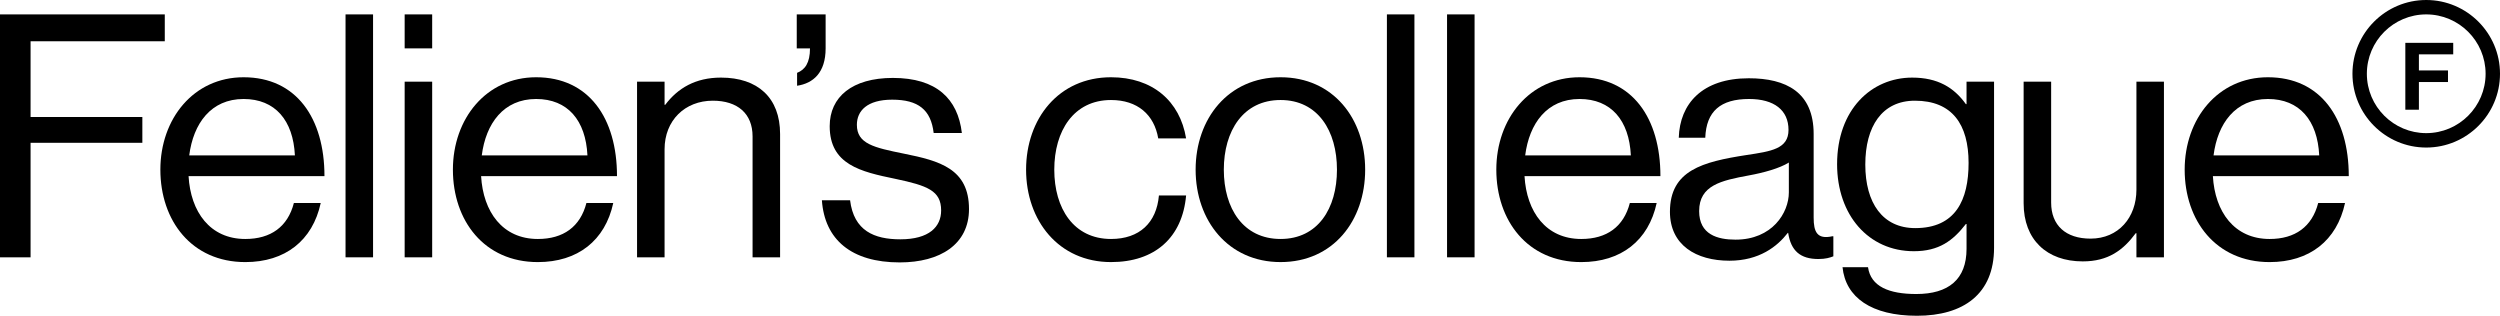
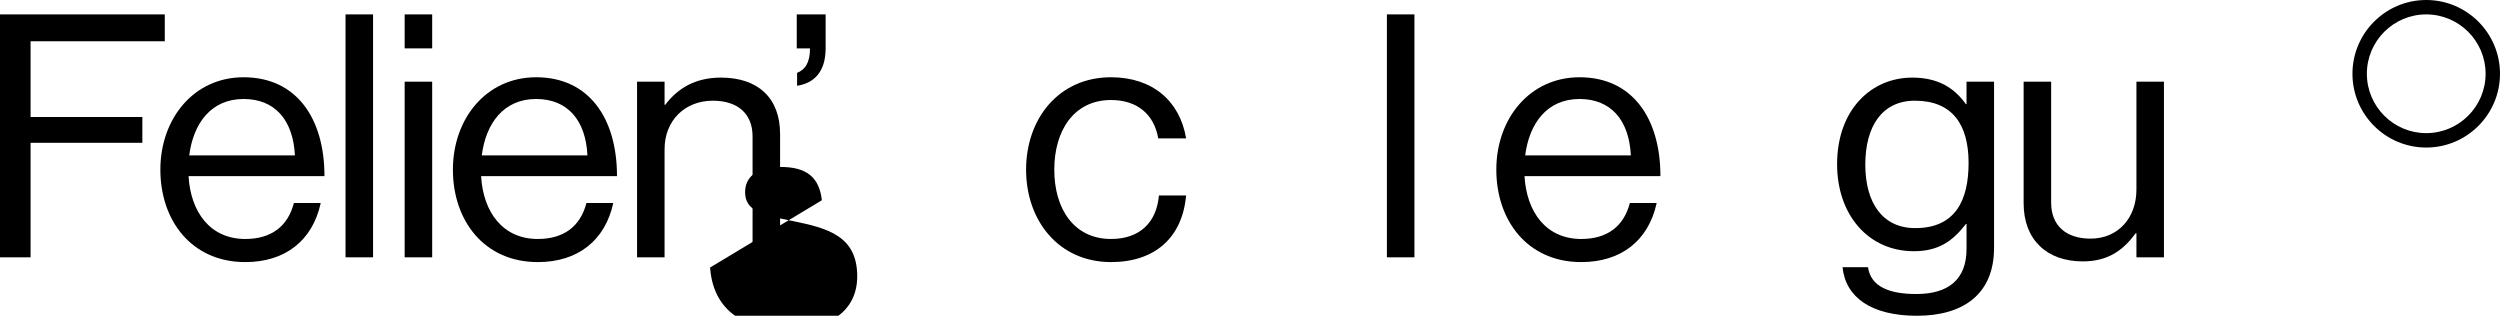
<svg xmlns="http://www.w3.org/2000/svg" id="Dimensions" viewBox="0 0 441.484 55.761">
  <g>
    <path d="M0,2.543h29.099v4.74H5.399v13.379h19.739v4.561H5.399v20.219H0V2.543Z" />
    <path d="M28.32,29.962c0-8.999,5.88-16.319,14.699-16.319,9.3,0,14.279,7.2,14.279,17.459h-23.999c.36,6.3,3.78,11.1,10.02,11.1,4.5,0,7.5-2.159,8.58-6.359h4.74c-1.44,6.66-6.3,10.44-13.32,10.44-9.479,0-14.999-7.319-14.999-16.319ZM33.419,27.442h18.659c-.3-6.18-3.479-9.96-9.06-9.96-5.76,0-8.879,4.32-9.6,9.96Z" />
    <path d="M61.02,2.543h4.86v42.898h-4.86V2.543Z" />
    <path d="M71.46,2.543h4.86v6h-4.86V2.543ZM71.46,14.423h4.86v31.019h-4.86V14.423Z" />
    <path d="M79.98,29.962c0-8.999,5.88-16.319,14.699-16.319,9.3,0,14.279,7.2,14.279,17.459h-23.999c.36,6.3,3.78,11.1,10.02,11.1,4.5,0,7.5-2.159,8.58-6.359h4.74c-1.44,6.66-6.3,10.44-13.32,10.44-9.479,0-14.999-7.319-14.999-16.319ZM85.08,27.442h18.659c-.3-6.18-3.479-9.96-9.06-9.96-5.76,0-8.879,4.32-9.6,9.96Z" />
    <path d="M117.36,18.503h.12c2.22-2.94,5.34-4.8,9.839-4.8,6.48,0,10.44,3.539,10.44,9.959v21.779h-4.86v-21.359c0-4.019-2.64-6.3-7.02-6.3-4.92,0-8.52,3.481-8.52,8.58v19.079h-4.86V14.423h4.86v4.08Z" />
    <path d="M145.8,8.543c0,4.319-2.22,6.18-5.04,6.6v-2.28c1.38-.54,2.28-1.739,2.28-4.319h-2.34V2.543h5.1v6Z" />
-     <path d="M145.14,35.361h4.98c.66,5.4,4.26,6.9,8.879,6.9,5.1,0,7.2-2.22,7.2-5.1,0-3.481-2.4-4.38-8.1-5.58-6.12-1.26-11.58-2.519-11.58-9.3,0-5.159,3.96-8.52,11.16-8.52,7.68,0,11.46,3.66,12.18,9.72h-4.98c-.48-4.08-2.7-5.88-7.32-5.88-4.439,0-6.24,1.98-6.24,4.439,0,3.36,3,4.021,8.34,5.101,6.24,1.26,11.46,2.64,11.46,9.779,0,6.239-5.1,9.42-12.239,9.42-8.52,0-13.26-4.021-13.74-10.98Z" />
+     <path d="M145.14,35.361h4.98h-4.98c-.48-4.08-2.7-5.88-7.32-5.88-4.439,0-6.24,1.98-6.24,4.439,0,3.36,3,4.021,8.34,5.101,6.24,1.26,11.46,2.64,11.46,9.779,0,6.239-5.1,9.42-12.239,9.42-8.52,0-13.26-4.021-13.74-10.98Z" />
    <path d="M181.2,29.962c0-8.999,5.76-16.319,14.999-16.319,7.319,0,12.179,4.2,13.259,10.8h-4.92c-.72-4.2-3.659-6.78-8.339-6.78-6.6,0-10.02,5.46-10.02,12.3s3.42,12.239,10.02,12.239c5.039,0,8.039-2.88,8.459-7.68h4.8c-.66,7.44-5.519,11.76-13.259,11.76-9.24,0-14.999-7.319-14.999-16.319Z" />
-     <path d="M211.14,29.962c0-8.999,5.76-16.319,14.999-16.319,9.3,0,14.94,7.32,14.94,16.319s-5.64,16.319-14.94,16.319c-9.239,0-14.999-7.319-14.999-16.319ZM236.099,29.962c0-6.84-3.36-12.3-9.96-12.3s-10.02,5.46-10.02,12.3,3.42,12.239,10.02,12.239,9.96-5.399,9.96-12.239Z" />
    <path d="M244.919,2.543h4.86v42.898h-4.86V2.543Z" />
-     <path d="M255.54,2.543h4.86v42.898h-4.86V2.543Z" />
    <path d="M264.24,29.962c0-8.999,5.88-16.319,14.7-16.319,9.299,0,14.279,7.2,14.279,17.459h-23.999c.359,6.3,3.779,11.1,10.02,11.1,4.5,0,7.499-2.159,8.579-6.359h4.74c-1.44,6.66-6.3,10.44-13.319,10.44-9.479,0-15-7.319-15-16.319ZM269.34,27.442h18.659c-.301-6.18-3.481-9.96-9.06-9.96-5.76,0-8.88,4.32-9.6,9.96Z" />
-     <path d="M315.779,41.121h-.06c-1.859,2.4-5.039,4.92-10.319,4.92-5.88,0-10.5-2.76-10.5-8.64,0-7.319,5.76-8.819,13.5-10.02,4.38-.659,7.439-1.08,7.439-4.439,0-3.479-2.519-5.46-6.96-5.46-5.039,0-7.56,2.16-7.739,6.84h-4.68c.18-6,4.14-10.5,12.359-10.5,6.6,0,11.46,2.46,11.46,9.84v14.76c0,2.519.6,3.899,3.3,3.3h.18v3.54c-.6.239-1.38.479-2.64.479-3.181,0-4.86-1.44-5.34-4.62ZM315.899,33.981v-5.279c-1.62,1.02-4.44,1.8-7.08,2.28-4.859.899-8.76,1.739-8.76,6.299,0,4.141,3.24,5.04,6.42,5.04,6.479,0,9.42-4.739,9.42-8.34Z" />
    <path d="M325.379,47.182h4.5c.48,3.42,3.72,4.739,8.52,4.739,5.7,0,8.88-2.58,8.88-7.979v-4.38h-.12c-2.279,2.94-4.739,4.8-9.18,4.8-8.039,0-13.56-6.42-13.56-15.359,0-9.659,6.061-15.299,13.26-15.299,4.5,0,7.38,1.739,9.479,4.68h.12v-3.96h4.86v29.339c0,8.159-5.4,11.999-13.62,11.999-8.039,0-12.6-3.239-13.14-8.579ZM347.639,28.762c0-6.779-2.88-10.979-9.479-10.979-5.82,0-8.76,4.561-8.76,11.28,0,6.779,3.06,11.219,8.819,11.219,7.14,0,9.42-4.979,9.42-11.52Z" />
    <path d="M377.279,45.441v-4.26h-.12c-2.22,3-4.859,4.979-9.359,4.979-6.359,0-10.44-3.84-10.44-10.26V14.423h4.859v21.359c0,4.019,2.58,6.359,6.96,6.359,4.92,0,8.1-3.72,8.1-8.64V14.423h4.859v31.019h-4.859Z" />
-     <path d="M385.799,29.962c0-8.999,5.88-16.319,14.7-16.319,9.299,0,14.279,7.2,14.279,17.459h-23.999c.359,6.3,3.779,11.1,10.02,11.1,4.5,0,7.499-2.159,8.579-6.359h4.74c-1.44,6.66-6.3,10.44-13.319,10.44-9.479,0-15-7.319-15-16.319ZM390.9,27.442h18.659c-.301-6.18-3.481-9.96-9.06-9.96-5.76,0-8.88,4.32-9.6,9.96Z" />
  </g>
  <g>
-     <path d="M424.767,7.565h8.457v2.032h-6.062v2.841h5.137v2.048h-5.137v4.889h-2.395V7.565Z" />
    <path d="M428.456,26.056c-7.184,0-13.028-5.844-13.028-13.028s5.844-13.028,13.028-13.028,13.028,5.844,13.028,13.028-5.844,13.028-13.028,13.028ZM428.456,2.543c-5.781,0-10.484,4.703-10.484,10.484s4.703,10.484,10.484,10.484,10.485-4.703,10.485-10.484-4.703-10.484-10.485-10.484Z" />
  </g>
</svg>